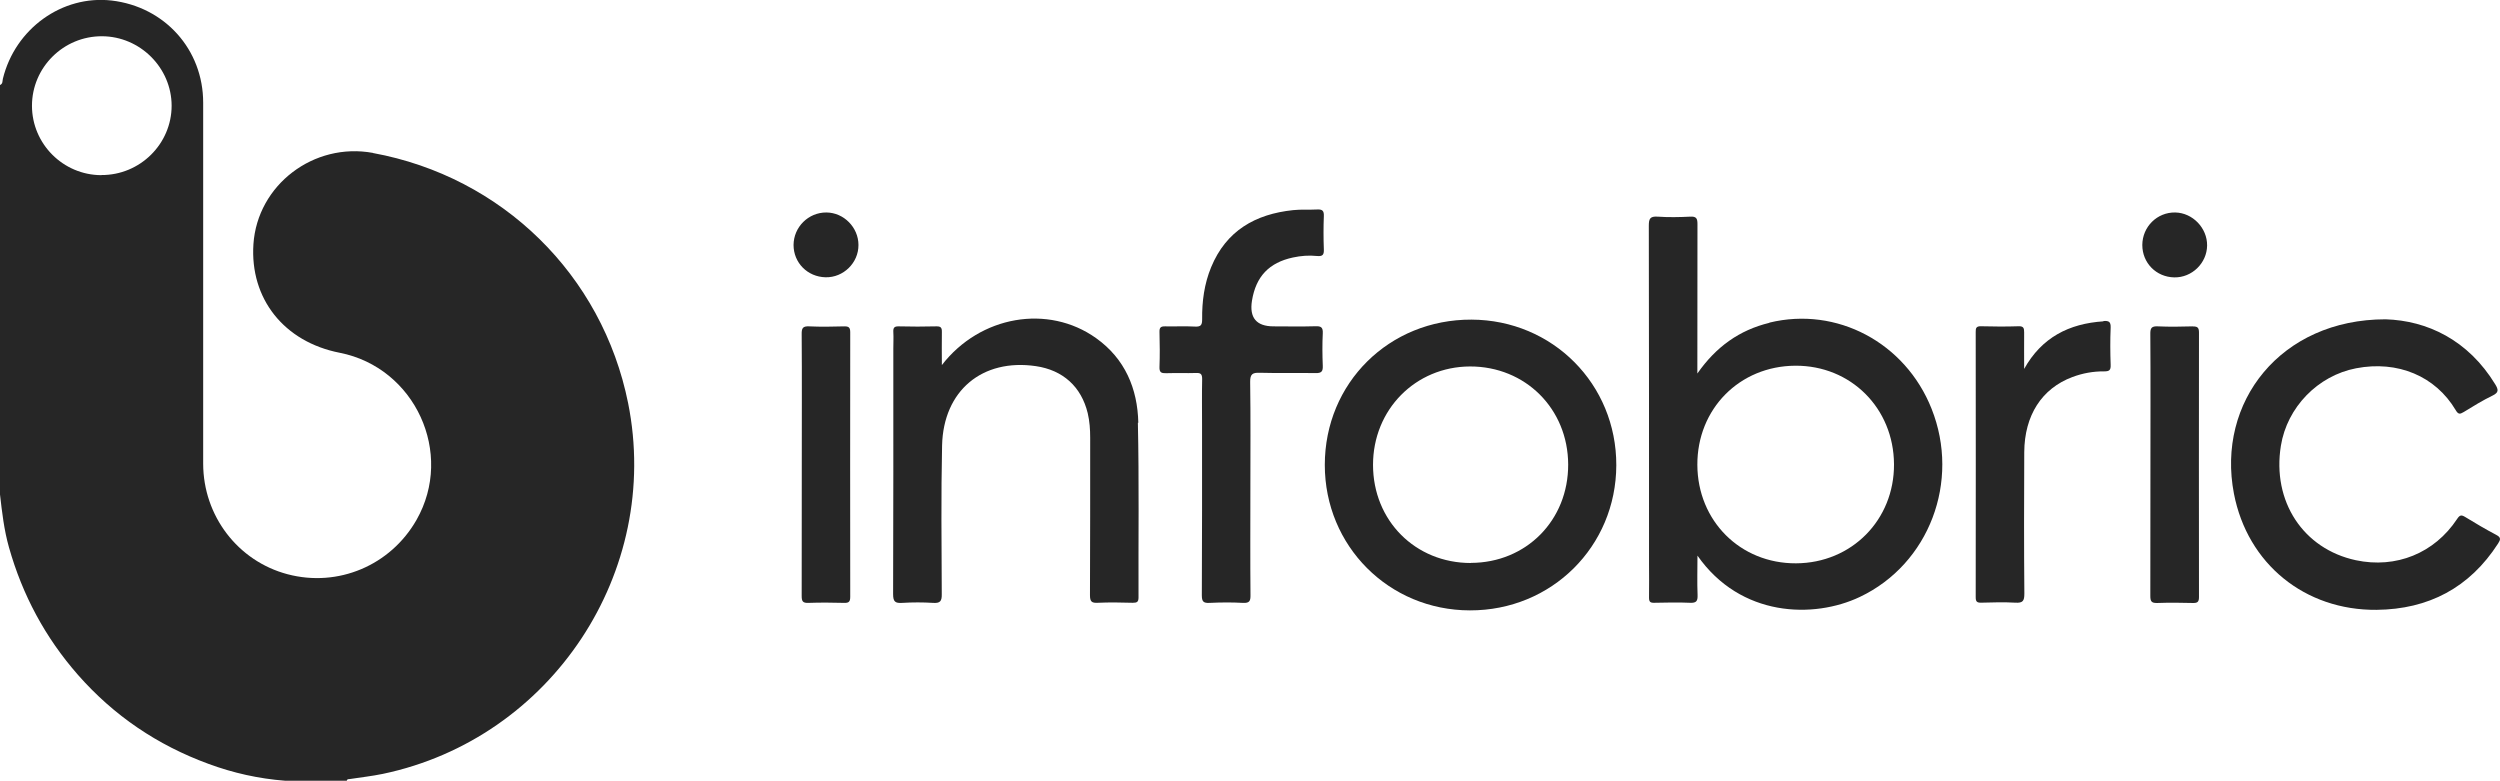
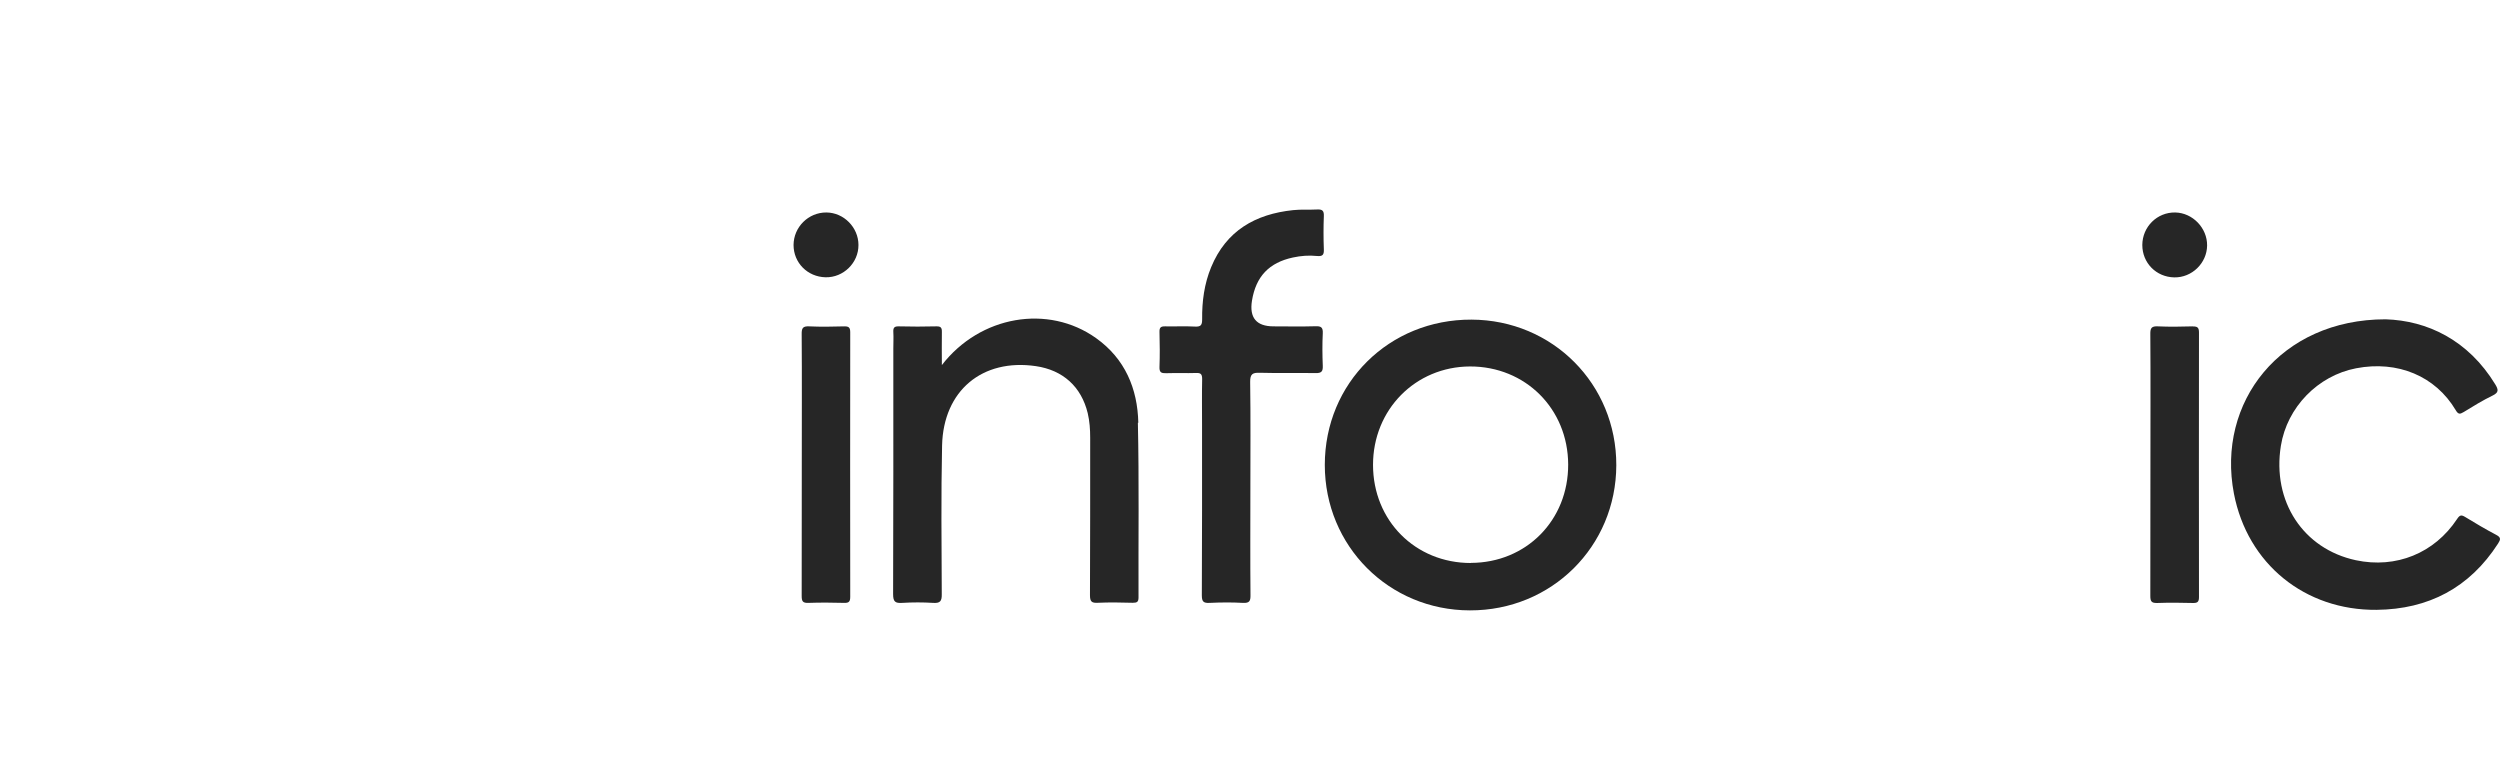
<svg xmlns="http://www.w3.org/2000/svg" viewBox="0 0 233.79 73.02">
  <defs>
    <style>.d{fill:#262626;}</style>
  </defs>
  <g id="a" />
  <g id="b">
    <g id="c">
      <g>
        <path class="d" d="M106.45,39.53c-.07-3.18-1.24-5.98-3.95-7.91-4.48-3.19-10.84-2.11-14.42,2.52,0-1.13-.02-2.11,0-3.09,.01-.41-.1-.54-.52-.53-1.17,.03-2.34,.03-3.51,0-.43-.01-.53,.14-.51,.53,.03,.52,0,1.04,0,1.56,0,7.65,.01,15.3-.02,22.95,0,.72,.2,.86,.86,.82,.96-.06,1.92-.06,2.88,0,.64,.04,.82-.14,.81-.79-.02-4.64-.07-9.29,.03-13.93,.12-5.14,3.77-8.15,8.77-7.42,2.53,.37,4.25,1.92,4.85,4.4,.18,.76,.23,1.53,.23,2.31,0,4.9,0,9.8-.02,14.71,0,.6,.16,.74,.73,.71,1.09-.05,2.18-.03,3.27,0,.39,0,.54-.07,.54-.5-.02-5.45,.06-10.89-.06-16.34Z" />
        <path class="d" d="M233.44,50.02c-.99-.52-1.95-1.09-2.9-1.67-.36-.22-.51-.2-.76,.18-2.12,3.21-5.72,4.66-9.47,3.86-4.93-1.06-7.85-5.51-7.01-10.71,.58-3.59,3.45-6.55,7.03-7.24,3.89-.75,7.43,.73,9.32,3.92,.24,.41,.4,.38,.75,.17,.88-.54,1.77-1.09,2.7-1.54,.6-.29,.54-.56,.25-1.04-2.54-4.17-6.38-5.97-10.26-6.09-9.83,0-15.83,7.76-14.18,16.31,1.27,6.57,6.64,10.92,13.34,10.86,4.86-.05,8.7-2.07,11.36-6.2,.24-.37,.29-.57-.17-.81Z" />
        <path class="d" d="M123.19,19.59c-.75,.04-1.51-.02-2.26,.06-3.53,.37-6.26,1.92-7.67,5.34-.64,1.55-.86,3.2-.84,4.86,0,.53-.1,.72-.67,.69-.93-.05-1.87,0-2.8-.02-.42-.01-.53,.13-.52,.53,.03,1.09,.04,2.18,0,3.27-.02,.53,.19,.59,.63,.58,.93-.03,1.87,.01,2.8-.02,.45-.02,.56,.13,.56,.57-.03,1.43-.01,2.85-.01,4.28,0,5.32,.01,10.63-.02,15.94,0,.59,.15,.74,.73,.71,1.04-.05,2.08-.06,3.12,0,.62,.03,.71-.19,.7-.74-.03-3.32-.01-6.64-.01-9.96s.03-6.64-.02-9.96c-.01-.75,.23-.88,.9-.86,1.74,.05,3.48,0,5.22,.03,.56,.01,.69-.16,.67-.69-.04-1.01-.05-2.02,0-3.03,.03-.58-.18-.68-.7-.66-1.3,.04-2.6,.01-3.9,.01q-2.41,0-2.02-2.41c.37-2.26,1.6-3.55,3.83-4.03,.74-.16,1.5-.22,2.25-.14,.54,.05,.66-.12,.64-.63-.04-1.04-.04-2.07,0-3.11,.02-.5-.15-.63-.61-.61Z" />
-         <path class="d" d="M196.71,30.05c-3.23,.21-5.78,1.51-7.42,4.45,0-1.13-.01-2.27,0-3.4,0-.4-.04-.61-.53-.59-1.17,.04-2.34,.03-3.5,0-.43-.01-.51,.15-.5,.53,.01,8.27,.01,16.54,0,24.8,0,.41,.1,.53,.52,.52,1.06-.03,2.13-.06,3.19,0,.7,.04,.84-.16,.84-.85-.04-4.41-.03-8.81-.01-13.22,.02-3.45,1.64-5.96,4.5-7.03,.96-.36,1.95-.54,2.97-.53,.47,0,.63-.1,.61-.6-.04-1.16-.05-2.33,0-3.5,.02-.56-.19-.64-.67-.61Z" />
        <path class="d" d="M79.51,31.09c0-.44-.11-.58-.56-.57-1.09,.03-2.18,.05-3.27,0-.6-.03-.72,.16-.71,.73,.03,4.07,.01,8.14,.01,12.2,0,4.09,0,8.19-.01,12.28,0,.49,.09,.67,.63,.65,1.11-.04,2.23-.03,3.35,0,.44,.01,.56-.12,.56-.57-.01-8.24-.01-16.48,0-24.72Z" />
        <path class="d" d="M205.07,30.52c-1.09,.03-2.18,.05-3.27,0-.6-.03-.72,.16-.71,.73,.03,4.07,.01,8.14,.01,12.21s0,8.19-.01,12.28c0,.51,.12,.66,.64,.65,1.11-.04,2.23-.03,3.35,0,.45,.01,.56-.13,.56-.57-.01-8.24-.01-16.48,0-24.72,0-.44-.12-.58-.56-.57Z" />
        <path class="d" d="M77.28,19.87c-1.68-.01-3.06,1.36-3.07,3.04,0,1.66,1.3,2.98,2.99,3.02,1.67,.04,3.09-1.35,3.08-3.02,0-1.64-1.37-3.03-3-3.04Z" />
        <path class="d" d="M203.42,19.87c-1.69-.03-3.07,1.33-3.08,3.04,0,1.68,1.3,3,2.99,3.03,1.65,.03,3.05-1.33,3.07-2.98,.02-1.63-1.35-3.06-2.98-3.09Z" />
-         <path class="d" d="M34.88,14.3c-5.54-1.02-10.81,3-11.18,8.53-.34,5.1,2.86,9.14,8.07,10.16,7.05,1.39,10.73,9.4,7.18,15.63-2.43,4.26-7.34,6.33-12.06,5.08-4.65-1.23-7.88-5.46-7.89-10.33,0-11.26,0-22.51,0-33.77,0-4.97-3.6-8.97-8.56-9.55C5.81-.48,1.42,2.68,.27,7.36c-.05,.2,.01,.48-.27,.59V46.24c.19,1.66,.38,3.33,.84,4.95,1.26,4.46,3.39,8.43,6.45,11.92,3.36,3.82,7.43,6.57,12.2,8.32,2.32,.86,4.71,1.39,7.17,1.58h5.77c.03-.18,.18-.14,.3-.16,1.03-.16,2.06-.27,3.07-.48,15.79-3.31,26.1-18.91,22.94-34.67-2.41-11.99-11.77-21.17-23.86-23.39Zm-25.41,2.08c-3.57-.01-6.48-2.93-6.48-6.49,0-3.59,2.95-6.52,6.56-6.5,3.56,.02,6.49,2.95,6.5,6.49,0,3.58-2.96,6.51-6.57,6.49Z" />
-         <path class="d" d="M165.46,30.19c-2.79,.68-4.98,2.23-6.73,4.74v-.6c0-4.46,0-8.92,.01-13.38,0-.54-.12-.72-.68-.69-1.01,.05-2.03,.07-3.04,0-.73-.05-.83,.21-.83,.86,.02,10.53,.02,21.06,.02,31.58,0,1.06,.02,2.13,0,3.19,0,.38,.11,.49,.48,.48,1.12-.02,2.24-.05,3.35,0,.61,.03,.73-.17,.71-.74-.05-1.17-.01-2.34-.01-3.67,4.03,5.77,10.88,5.91,15.19,3.86,6.47-3.07,9.41-10.8,6.7-17.6-2.46-6.19-8.87-9.58-15.16-8.05Zm2.49,22.49c-5.21,.02-9.2-3.97-9.22-9.21-.02-5.23,3.94-9.24,9.16-9.27,5.19-.03,9.2,3.97,9.23,9.21,.03,5.21-3.96,9.25-9.17,9.27Z" />
        <path class="d" d="M137.61,29.89c-7.7-.03-13.72,5.92-13.72,13.59,0,7.58,5.99,13.59,13.57,13.6,7.63,.02,13.67-5.97,13.69-13.57,.02-7.58-5.95-13.59-13.54-13.62Zm-.07,22.76c-5.18,0-9.14-3.96-9.14-9.18,0-5.16,3.96-9.18,9.07-9.2,5.18-.01,9.16,3.96,9.18,9.16,.02,5.22-3.92,9.2-9.1,9.21Z" />
      </g>
    </g>
  </g>
</svg>